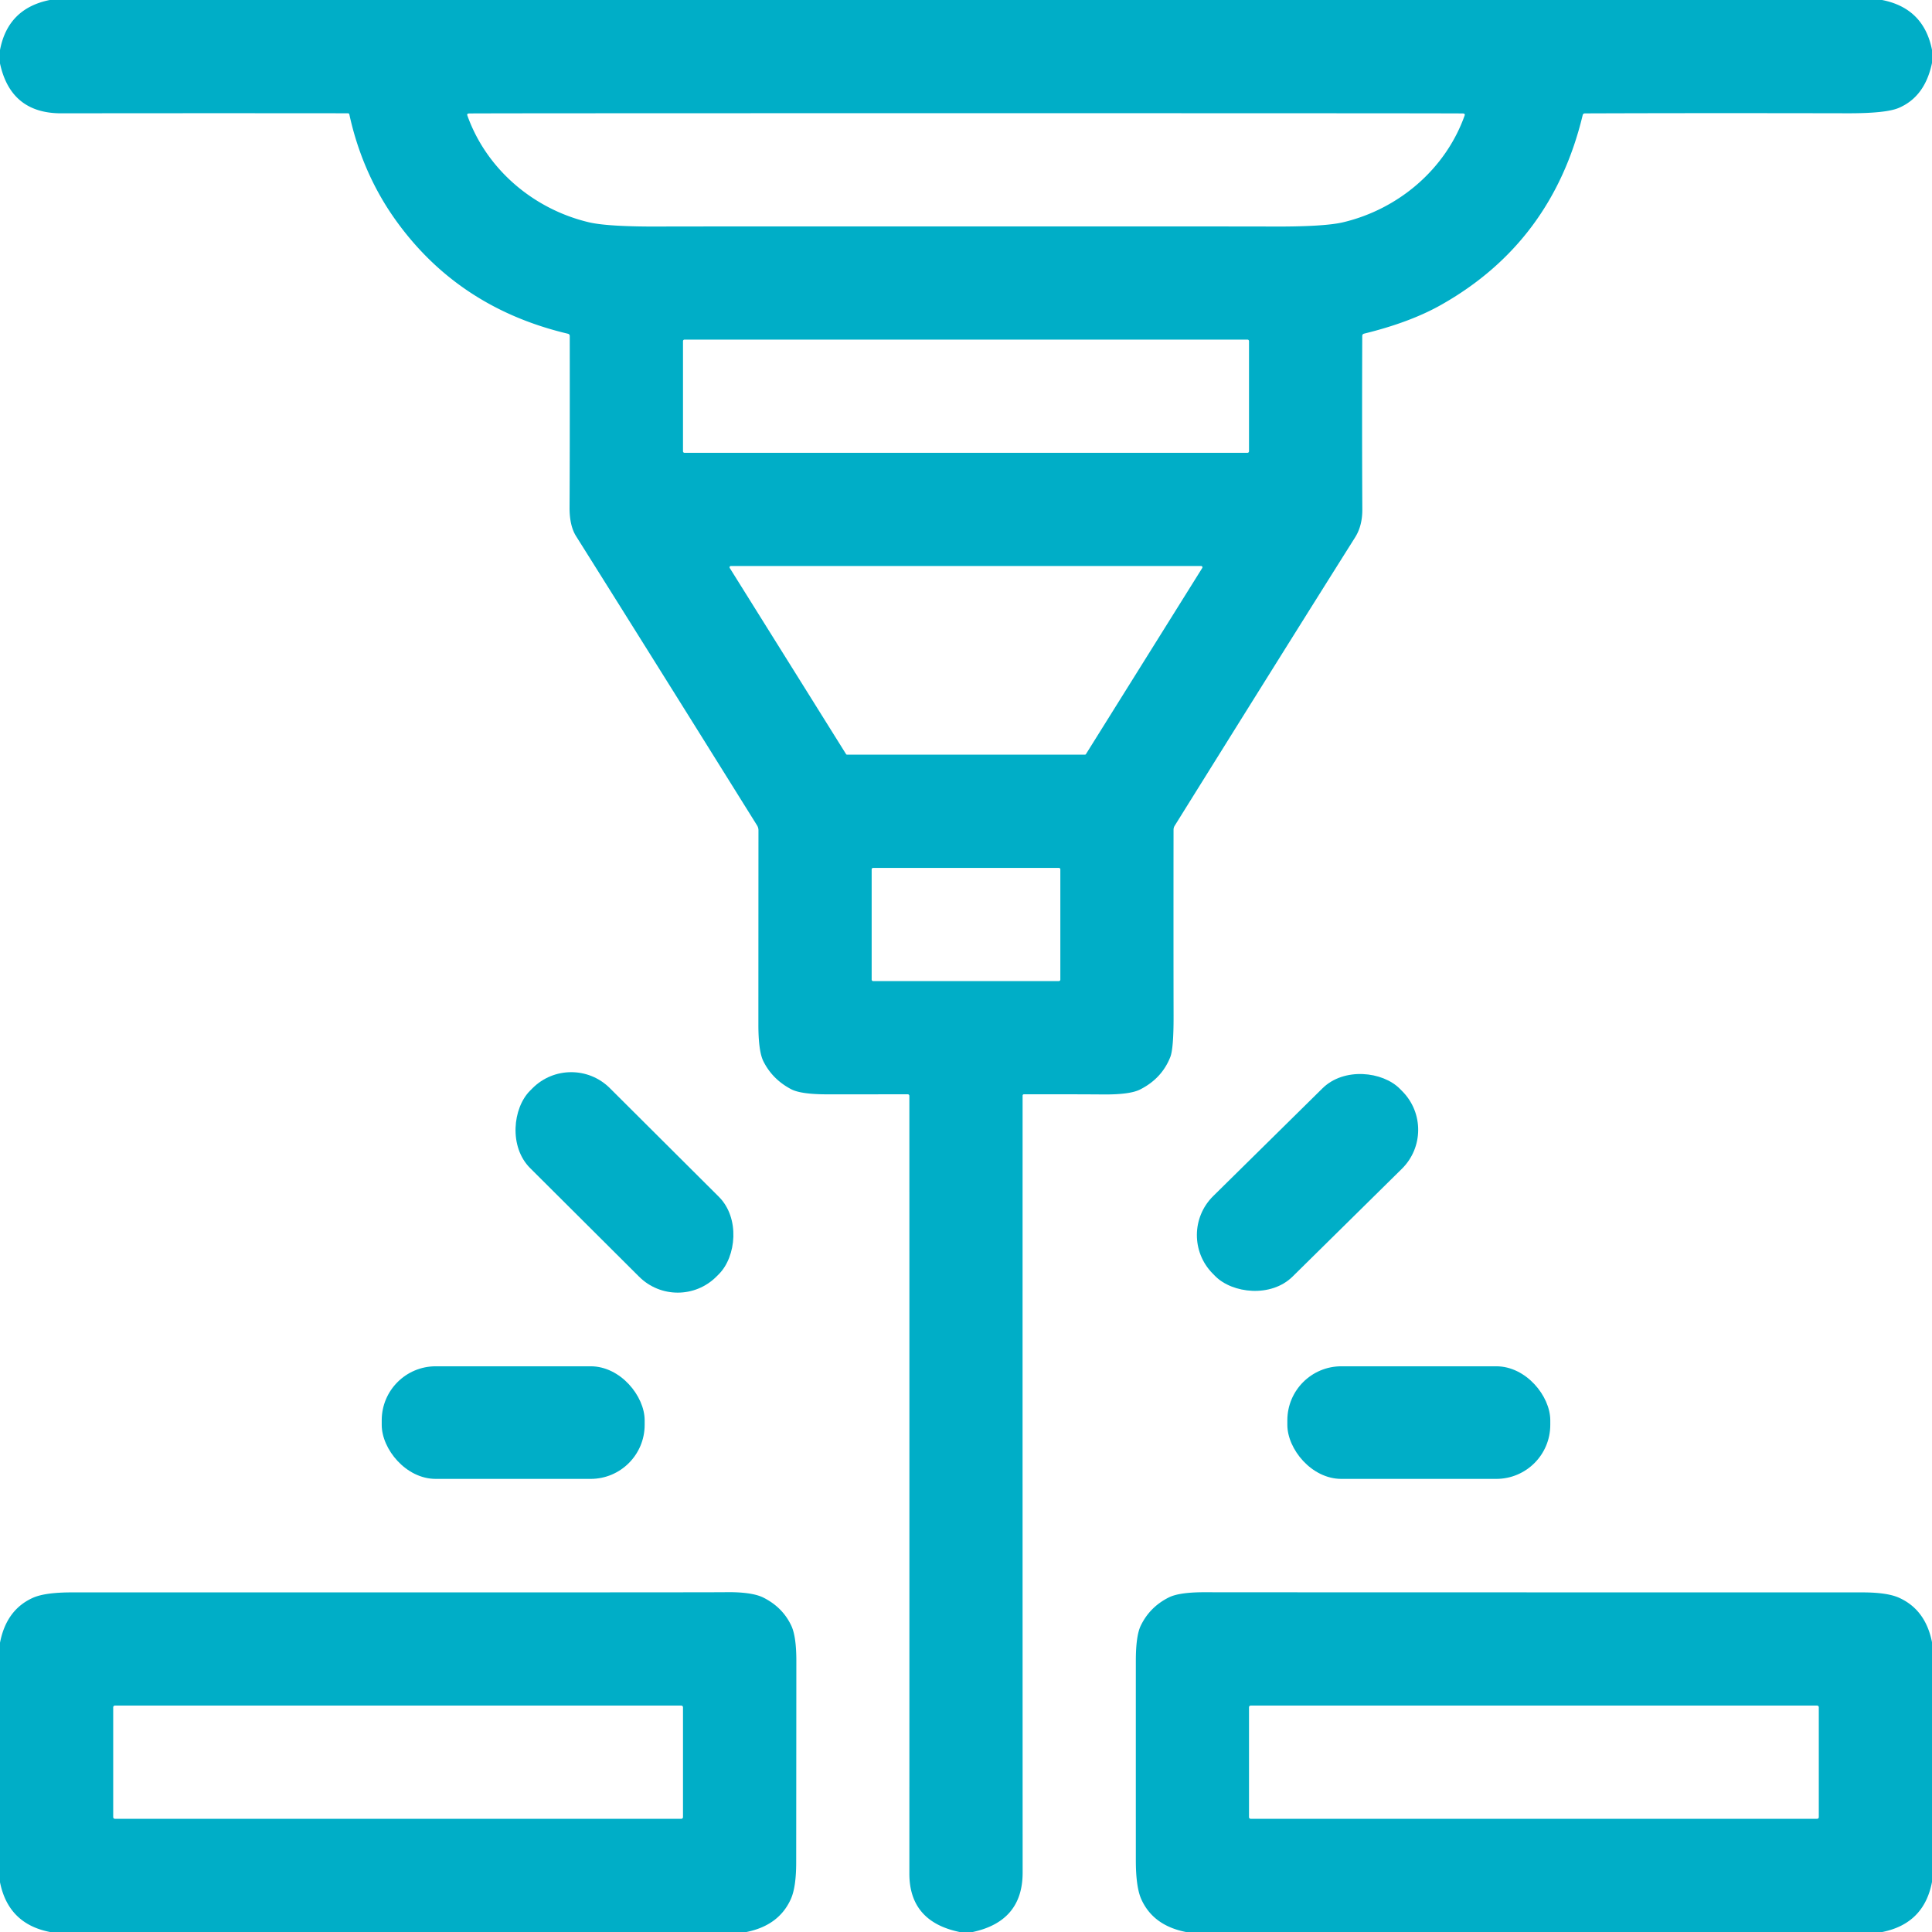
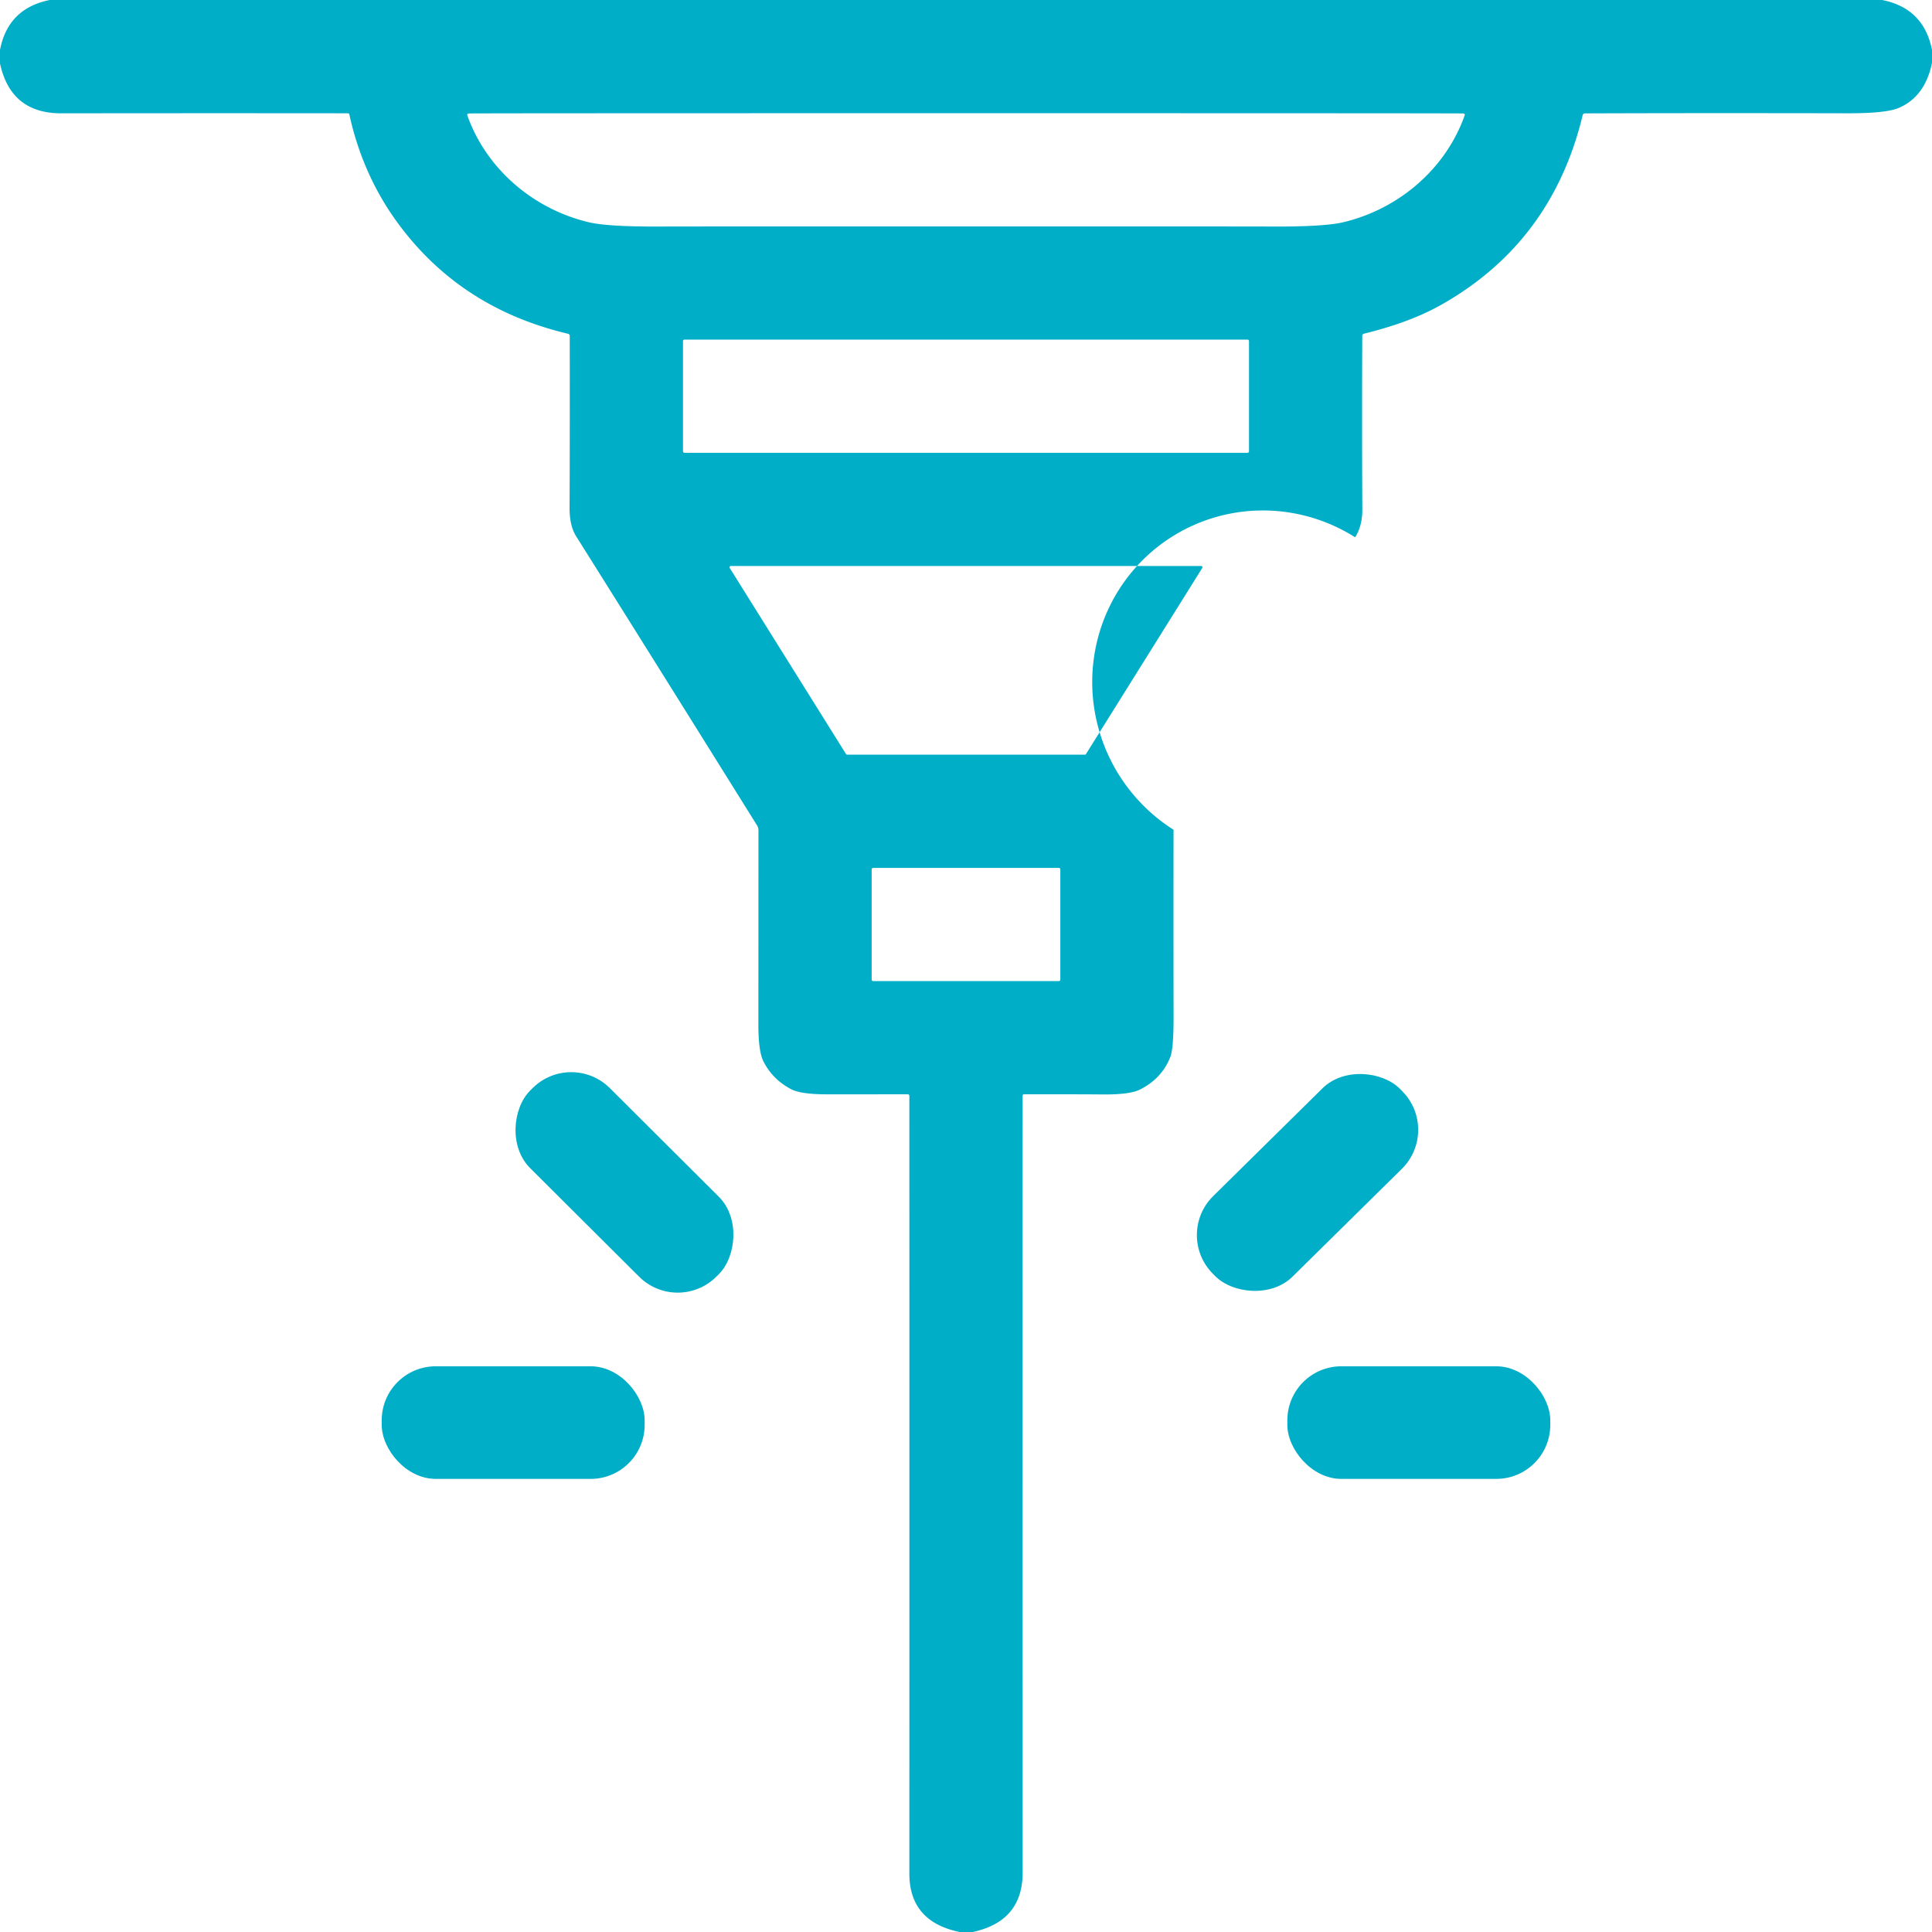
<svg xmlns="http://www.w3.org/2000/svg" version="1.1" viewBox="0.00 0.00 512.00 512.00">
-   <path fill="#00aec7" d="   M 498.77 0.00   Q 509.80 2.17 512.00 13.21   L 512.00 16.69   Q 510.13 25.67 503.14 28.62   Q 499.77 30.04 489.69 30.02   Q 449.56 29.94 420.03 30.05   Q 419.53 30.05 419.42 30.54   Q 411.31 64.24 381.84 80.83   Q 373.66 85.44 361.50 88.42   Q 361.01 88.54 361.01 89.05   Q 360.92 114.24 361.03 135.00   Q 361.05 139.33 359.13 142.39   Q 341.22 170.82 311.30 218.84   A 1.99 1.97 61.3 0 0 311.00 219.89   Q 310.97 248.90 311.01 269.26   Q 311.03 277.86 310.14 280.13   Q 307.89 285.83 302.11 288.74   Q 299.39 290.11 292.20 290.04   Q 285.33 289.98 271.34 290.00   A 0.34 0.34 0.0 0 0 271.00 290.34   Q 270.98 393.25 271.01 496.25   Q 271.02 509.15 257.79 512.00   L 254.30 512.00   Q 240.98 509.24 240.99 496.50   Q 241.01 393.38 240.99 290.48   Q 240.99 289.99 240.49 289.99   Q 233.89 290.01 219.22 290.01   Q 212.26 290.01 209.66 288.65   Q 204.71 286.04 202.32 281.28   Q 200.97 278.59 200.98 271.49   Q 200.98 259.97 201.00 220.06   Q 201.00 219.34 200.62 218.73   Q 173.16 174.70 152.66 142.08   Q 150.92 139.30 150.94 134.51   Q 151.02 120.90 150.99 89.08   Q 150.99 88.56 150.49 88.44   Q 121.07 81.48 104.39 57.67   C 98.63 49.45 94.69 40.07 92.58 30.31   A 0.38 0.38 0.0 0 0 92.21 30.02   Q 52.10 29.98 16.25 30.03   Q 2.86 30.05 0.00 16.82   L 0.00 13.26   Q 2.09 2.24 13.18 0.00   L 498.77 0.00   Z   M 256.00 60.00   Q 331.73 60.00 336.01 60.03   Q 350.70 60.14 355.92 58.91   C 370.56 55.45 383.07 44.89 388.15 30.59   Q 388.32 30.10 387.71 30.07   Q 386.30 30.00 256.00 30.00   Q 125.70 30.00 124.29 30.07   Q 123.68 30.10 123.85 30.59   C 128.93 44.89 141.44 55.45 156.08 58.91   Q 161.30 60.14 175.99 60.03   Q 180.27 60.00 256.00 60.00   Z   M 331.00 90.40   A 0.40 0.40 0.0 0 0 330.60 90.00   L 181.40 90.00   A 0.40 0.40 0.0 0 0 181.00 90.40   L 181.00 119.60   A 0.40 0.40 0.0 0 0 181.40 120.00   L 330.60 120.00   A 0.40 0.40 0.0 0 0 331.00 119.60   L 331.00 90.40   Z   M 287.50 200.00   A 0.34 0.34 0.0 0 0 287.79 199.84   L 318.61 150.52   A 0.34 0.34 0.0 0 0 318.33 150.00   L 193.67 150.00   A 0.34 0.34 0.0 0 0 193.39 150.52   L 224.21 199.84   A 0.34 0.34 0.0 0 0 224.50 200.00   L 287.50 200.00   Z   M 281.00 230.40   A 0.40 0.40 0.0 0 0 280.60 230.00   L 231.40 230.00   A 0.40 0.40 0.0 0 0 231.00 230.40   L 231.00 259.60   A 0.40 0.40 0.0 0 0 231.40 260.00   L 280.60 260.00   A 0.40 0.40 0.0 0 0 281.00 259.60   L 281.00 230.40   Z" />
+   <path fill="#00aec7" d="   M 498.77 0.00   Q 509.80 2.17 512.00 13.21   L 512.00 16.69   Q 510.13 25.67 503.14 28.62   Q 499.77 30.04 489.69 30.02   Q 449.56 29.94 420.03 30.05   Q 419.53 30.05 419.42 30.54   Q 411.31 64.24 381.84 80.83   Q 373.66 85.44 361.50 88.42   Q 361.01 88.54 361.01 89.05   Q 360.92 114.24 361.03 135.00   Q 361.05 139.33 359.13 142.39   A 1.99 1.97 61.3 0 0 311.00 219.89   Q 310.97 248.90 311.01 269.26   Q 311.03 277.86 310.14 280.13   Q 307.89 285.83 302.11 288.74   Q 299.39 290.11 292.20 290.04   Q 285.33 289.98 271.34 290.00   A 0.34 0.34 0.0 0 0 271.00 290.34   Q 270.98 393.25 271.01 496.25   Q 271.02 509.15 257.79 512.00   L 254.30 512.00   Q 240.98 509.24 240.99 496.50   Q 241.01 393.38 240.99 290.48   Q 240.99 289.99 240.49 289.99   Q 233.89 290.01 219.22 290.01   Q 212.26 290.01 209.66 288.65   Q 204.71 286.04 202.32 281.28   Q 200.97 278.59 200.98 271.49   Q 200.98 259.97 201.00 220.06   Q 201.00 219.34 200.62 218.73   Q 173.16 174.70 152.66 142.08   Q 150.92 139.30 150.94 134.51   Q 151.02 120.90 150.99 89.08   Q 150.99 88.56 150.49 88.44   Q 121.07 81.48 104.39 57.67   C 98.63 49.45 94.69 40.07 92.58 30.31   A 0.38 0.38 0.0 0 0 92.21 30.02   Q 52.10 29.98 16.25 30.03   Q 2.86 30.05 0.00 16.82   L 0.00 13.26   Q 2.09 2.24 13.18 0.00   L 498.77 0.00   Z   M 256.00 60.00   Q 331.73 60.00 336.01 60.03   Q 350.70 60.14 355.92 58.91   C 370.56 55.45 383.07 44.89 388.15 30.59   Q 388.32 30.10 387.71 30.07   Q 386.30 30.00 256.00 30.00   Q 125.70 30.00 124.29 30.07   Q 123.68 30.10 123.85 30.59   C 128.93 44.89 141.44 55.45 156.08 58.91   Q 161.30 60.14 175.99 60.03   Q 180.27 60.00 256.00 60.00   Z   M 331.00 90.40   A 0.40 0.40 0.0 0 0 330.60 90.00   L 181.40 90.00   A 0.40 0.40 0.0 0 0 181.00 90.40   L 181.00 119.60   A 0.40 0.40 0.0 0 0 181.40 120.00   L 330.60 120.00   A 0.40 0.40 0.0 0 0 331.00 119.60   L 331.00 90.40   Z   M 287.50 200.00   A 0.34 0.34 0.0 0 0 287.79 199.84   L 318.61 150.52   A 0.34 0.34 0.0 0 0 318.33 150.00   L 193.67 150.00   A 0.34 0.34 0.0 0 0 193.39 150.52   L 224.21 199.84   A 0.34 0.34 0.0 0 0 224.50 200.00   L 287.50 200.00   Z   M 281.00 230.40   A 0.40 0.40 0.0 0 0 280.60 230.00   L 231.40 230.00   A 0.40 0.40 0.0 0 0 231.00 230.40   L 231.00 259.60   A 0.40 0.40 0.0 0 0 231.40 260.00   L 280.60 260.00   A 0.40 0.40 0.0 0 0 281.00 259.60   L 281.00 230.40   Z" />
  <rect fill="#00aec7" x="-34.88" y="-14.96" transform="translate(165.49,313.35) rotate(44.9)" width="69.76" height="29.92" rx="14.50" />
  <rect fill="#00aec7" x="-34.85" y="-14.98" transform="translate(346.51,313.36) rotate(-44.6)" width="69.70" height="29.96" rx="14.51" />
  <rect fill="#00aec7" x="101.16" y="362.08" width="69.68" height="29.84" rx="14.31" />
  <rect fill="#00aec7" x="341.16" y="362.08" width="69.68" height="29.84" rx="14.31" />
-   <path fill="#00aec7" d="   M 197.82 512.00   L 13.26 512.00   Q 2.22 509.86 0.00 498.81   L 0.00 435.34   Q 1.68 426.59 8.73 423.43   Q 11.94 422.00 19.00 422.00   Q 188.57 422.02 192.02 421.95   Q 199.19 421.82 202.32 423.39   Q 207.43 425.96 209.72 430.86   Q 211.03 433.69 211.04 440.05   Q 211.04 451.61 211.00 493.51   Q 211.00 500.12 209.58 503.27   Q 206.44 510.26 197.82 512.00   Z   M 181.00 452.45   A 0.45 0.45 0.0 0 0 180.55 452.00   L 30.45 452.00   A 0.45 0.45 0.0 0 0 30.00 452.45   L 30.00 481.55   A 0.45 0.45 0.0 0 0 30.45 482.00   L 180.55 482.00   A 0.45 0.45 0.0 0 0 181.00 481.55   L 181.00 452.45   Z" />
-   <path fill="#00aec7" d="   M 512.00 435.19   L 512.00 498.73   Q 509.90 509.77 498.83 512.00   L 314.30 512.00   Q 305.59 510.30 302.45 503.30   Q 301.01 500.08 301.01 492.99   Q 301.00 453.86 301.01 440.02   Q 301.02 433.47 302.32 430.80   Q 304.73 425.83 309.78 423.32   Q 312.60 421.93 319.44 421.96   Q 324.59 421.99 493.53 422.00   Q 500.10 422.00 503.24 423.41   Q 510.28 426.56 512.00 435.19   Z   M 482.00 452.44   A 0.44 0.44 0.0 0 0 481.56 452.00   L 331.44 452.00   A 0.44 0.44 0.0 0 0 331.00 452.44   L 331.00 481.56   A 0.44 0.44 0.0 0 0 331.44 482.00   L 481.56 482.00   A 0.44 0.44 0.0 0 0 482.00 481.56   L 482.00 452.44   Z" />
</svg>